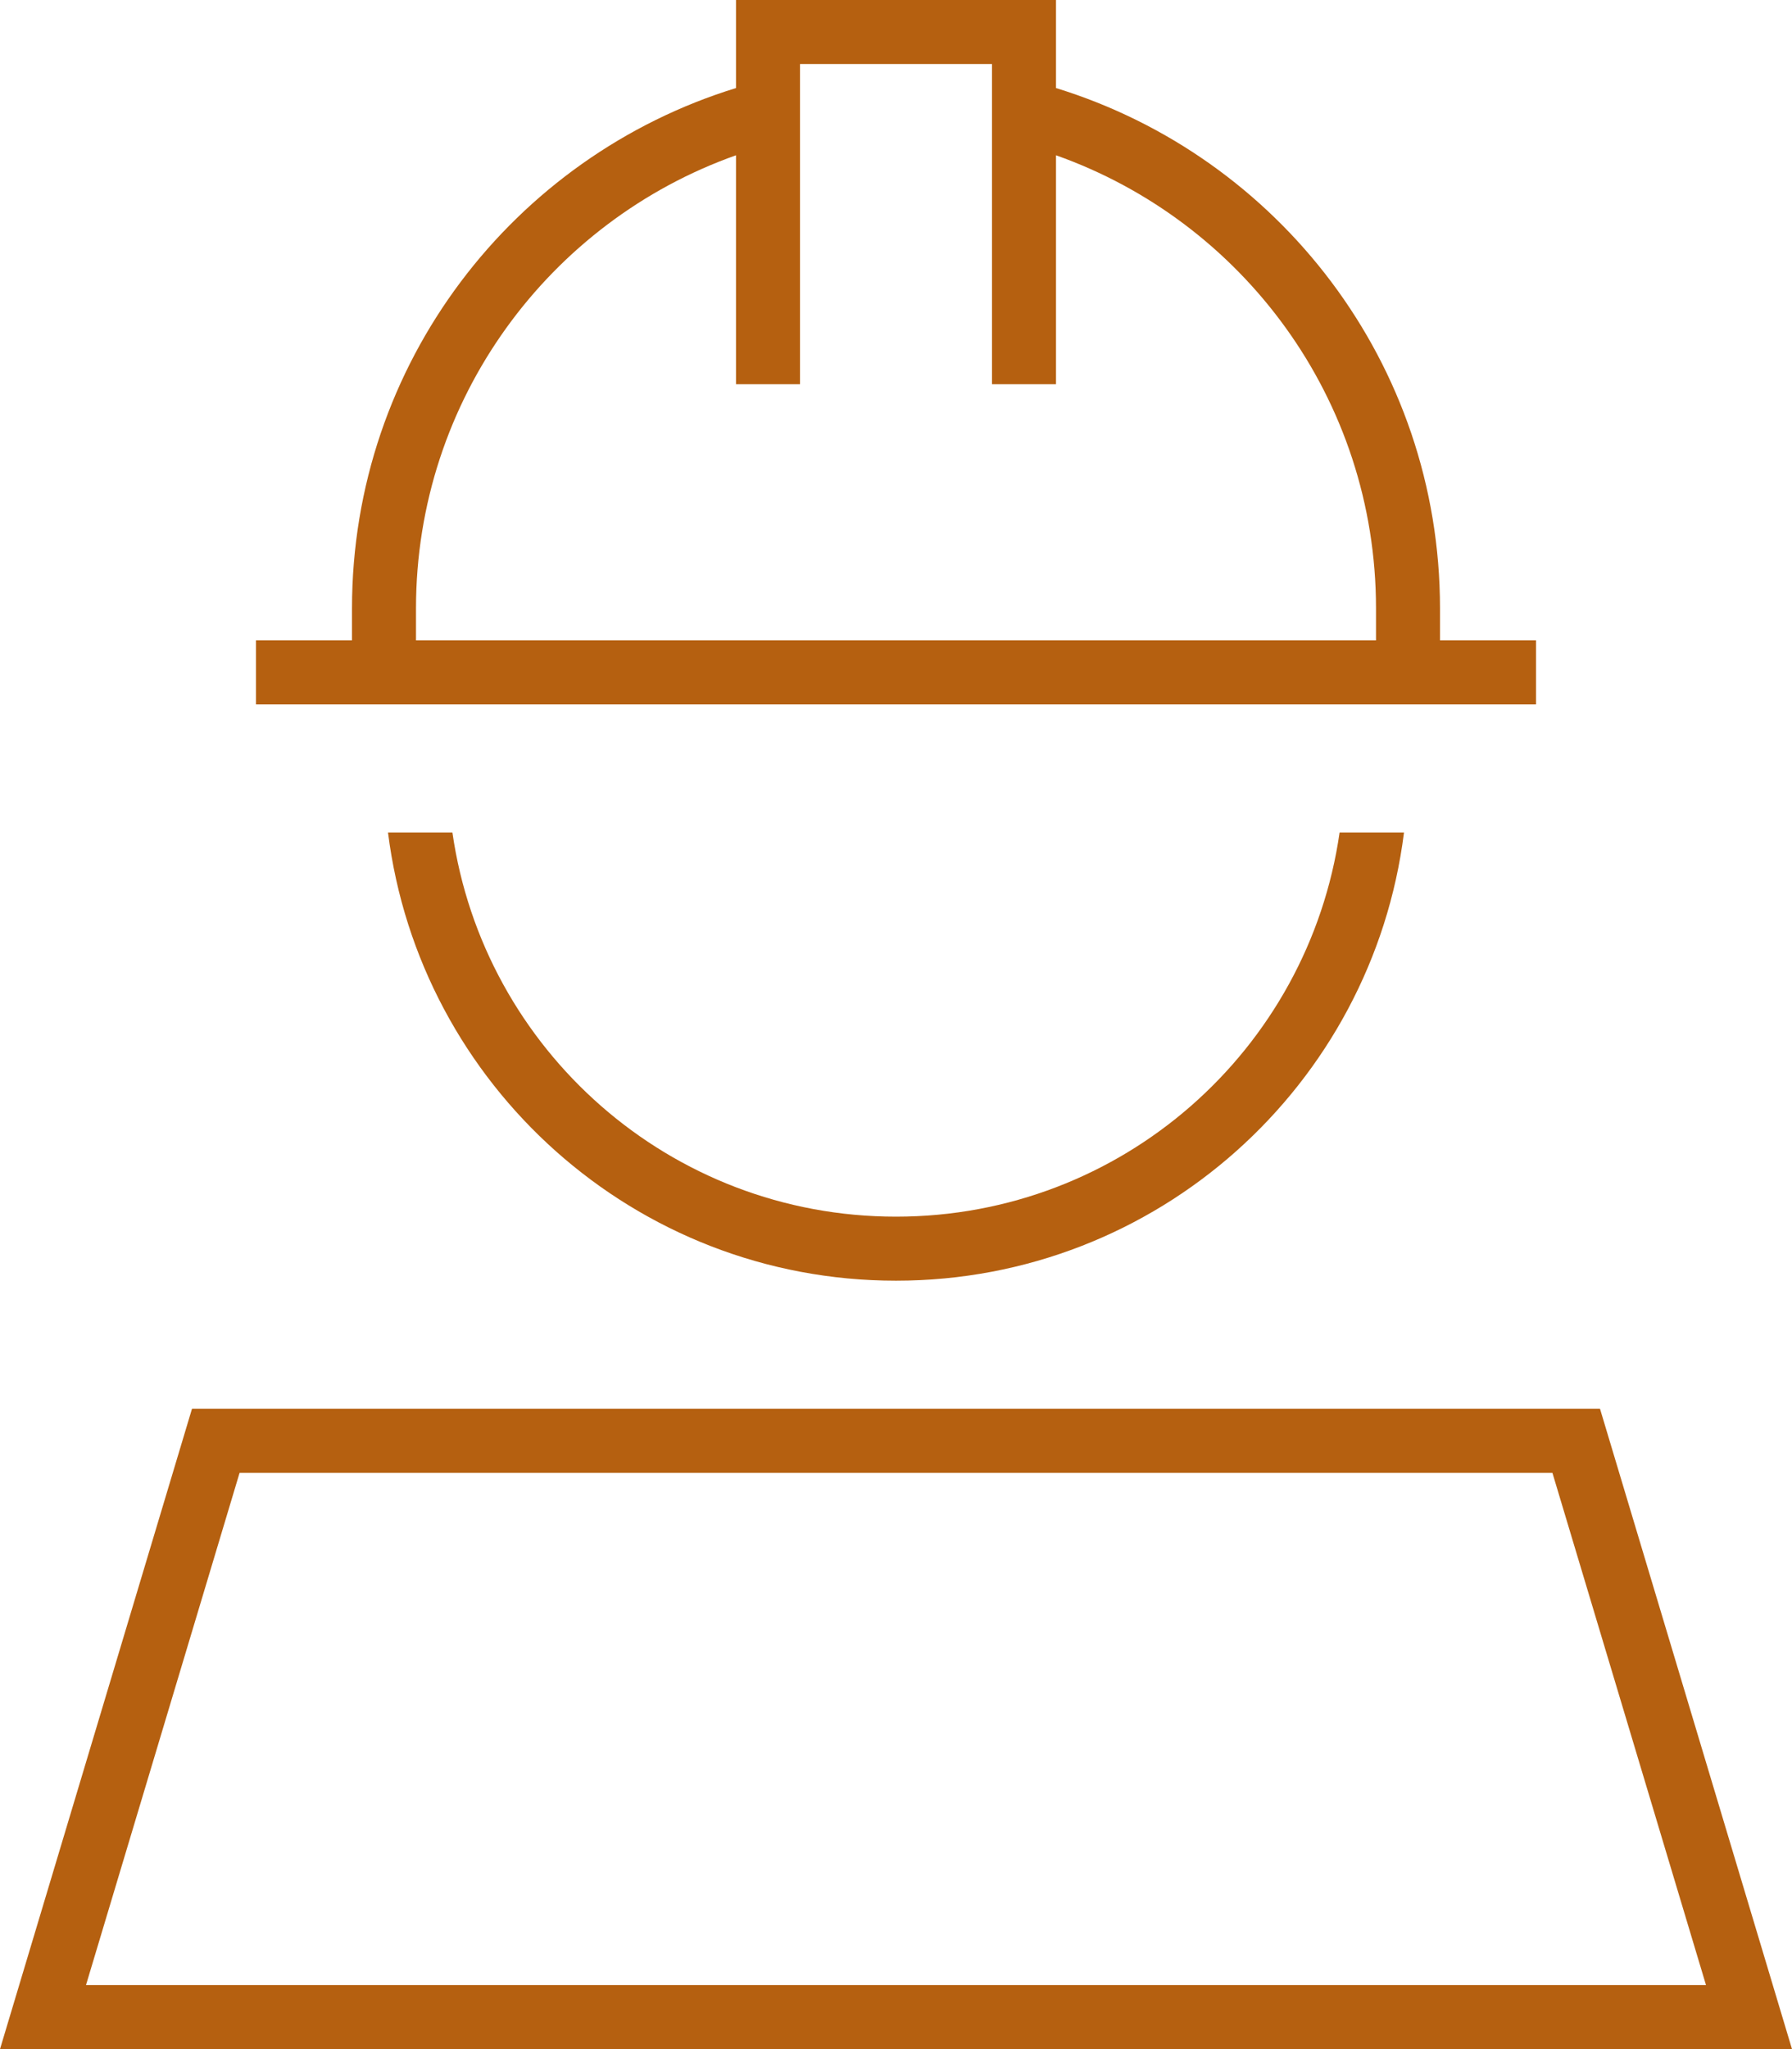
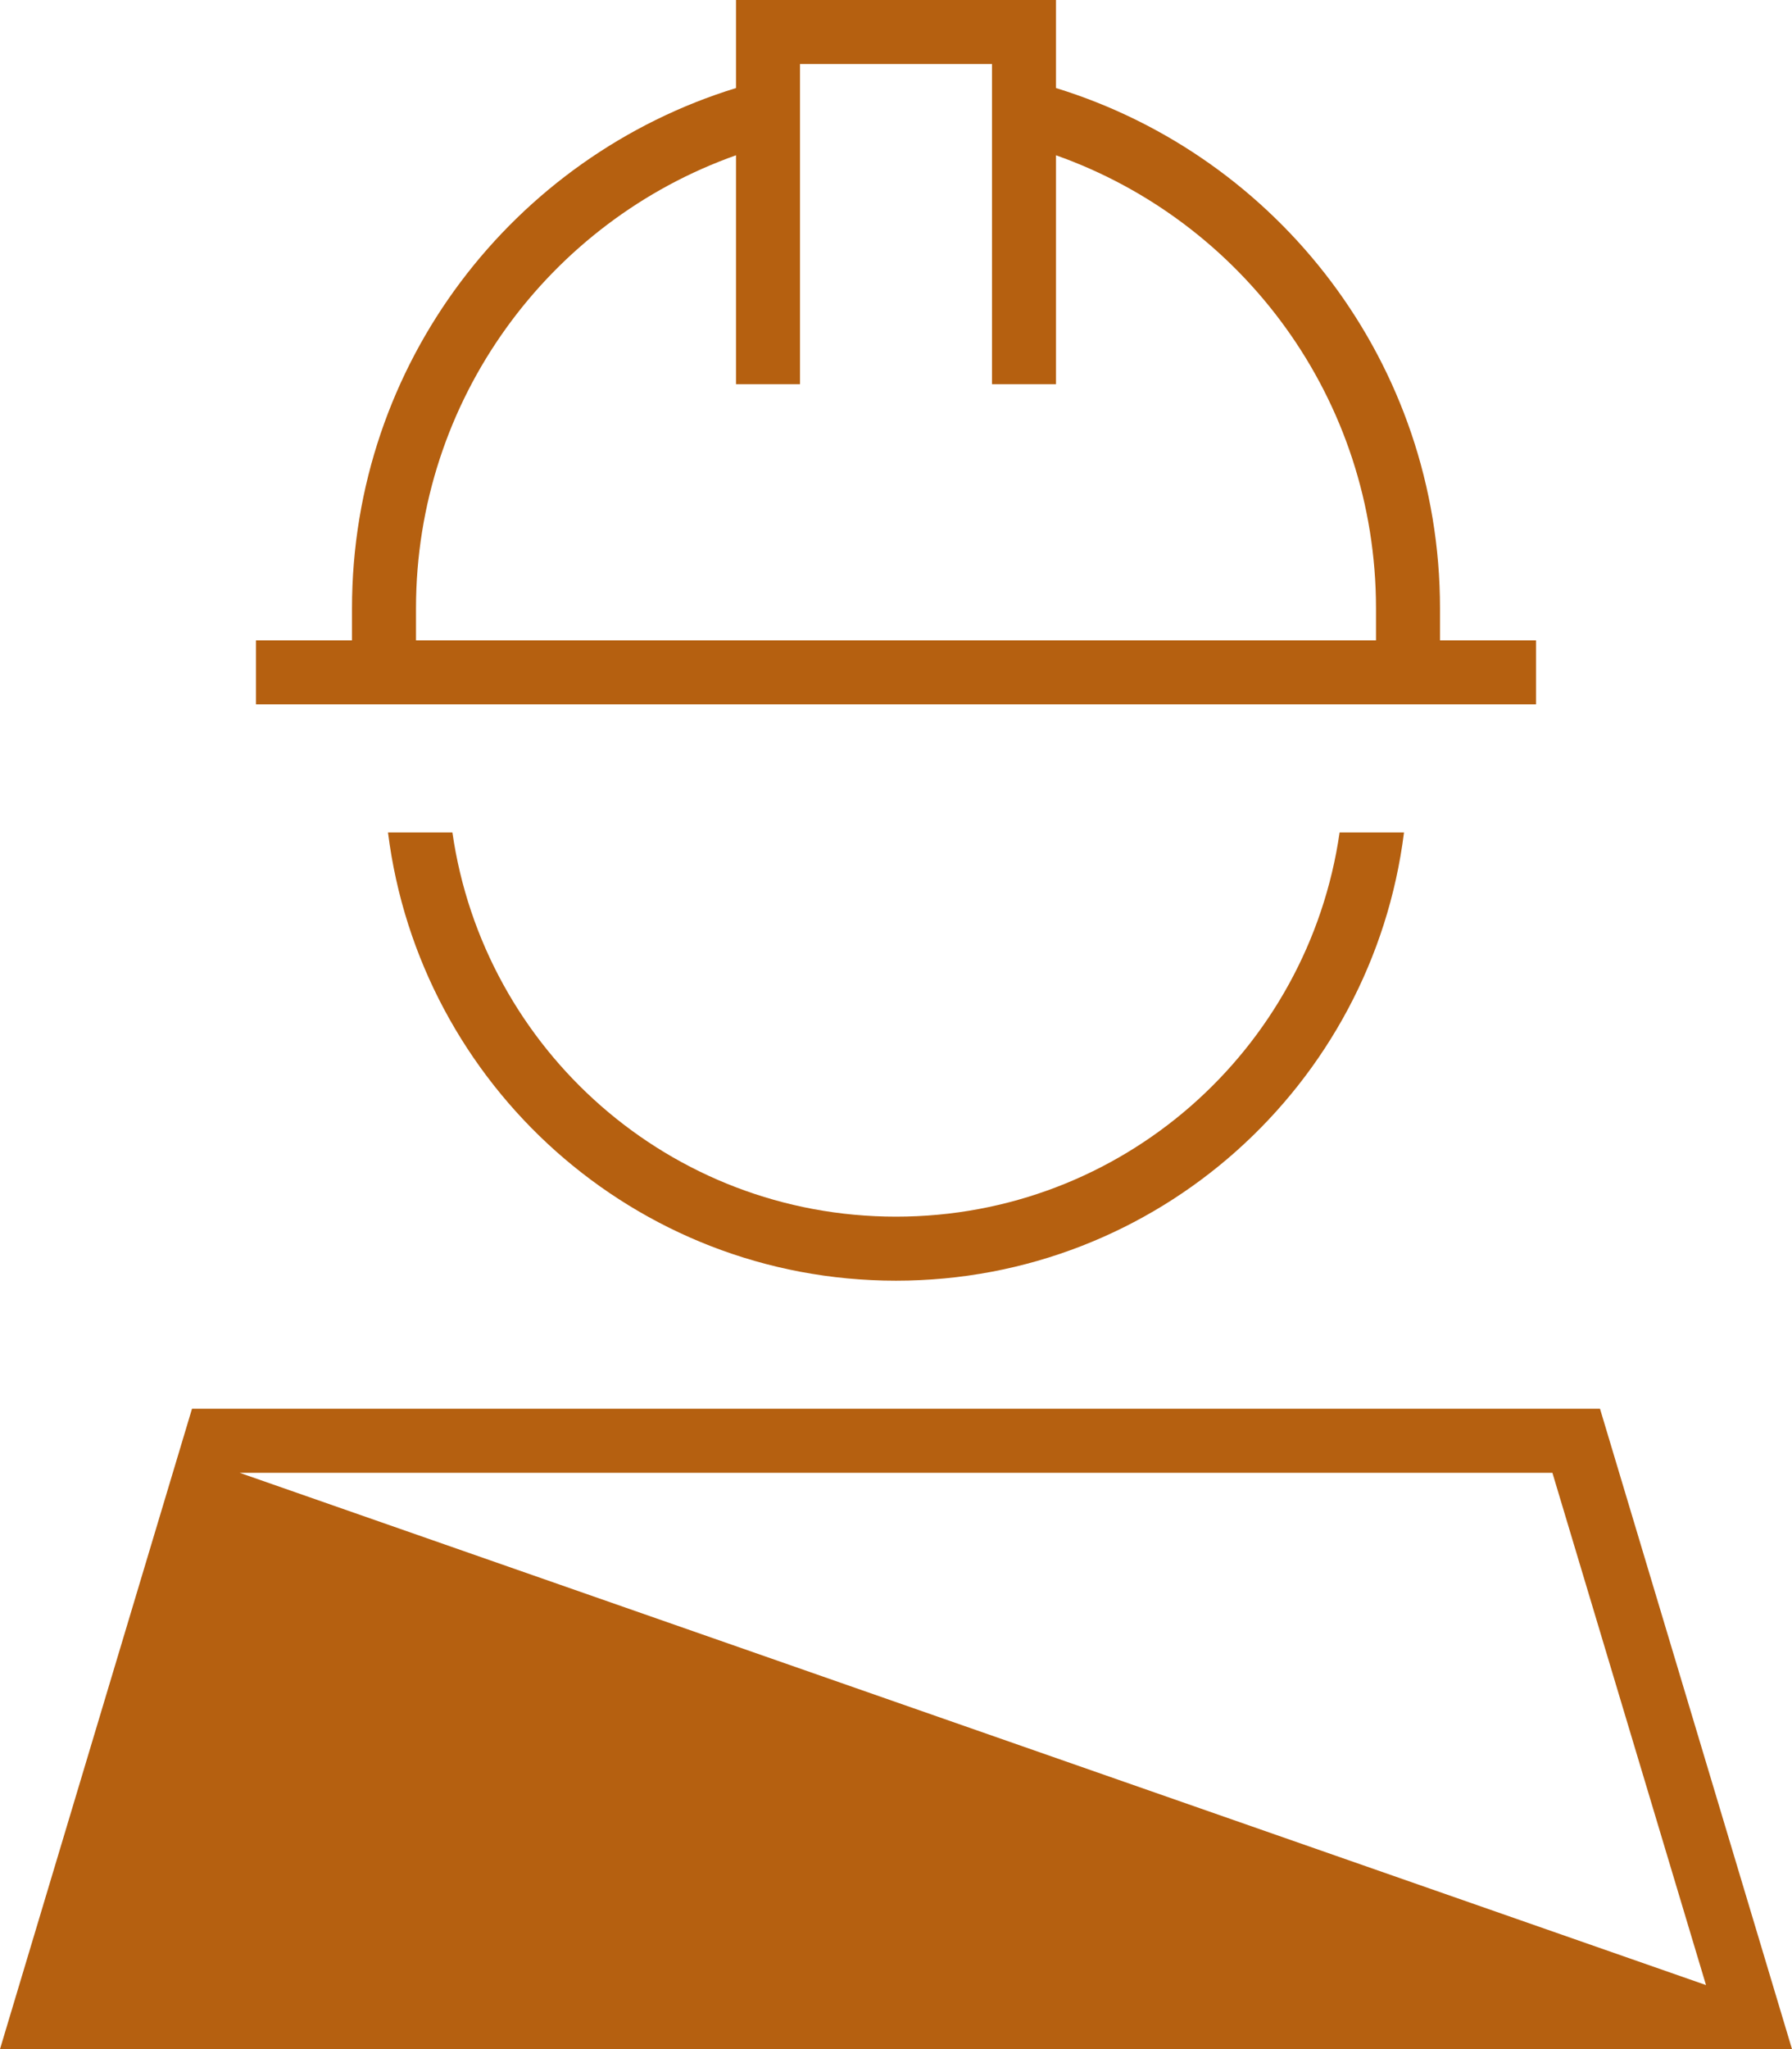
<svg xmlns="http://www.w3.org/2000/svg" viewBox="0 0 448 512">
-   <path fill="#b56010" d="M184 0V8 22C128.4 39.1 88 90.8 88 152v8l-16 0H64v16h8H376h8V160h-8l-16 0v-8c0-61.2-40.4-112.9-96-130V8 0h-8H192h-8zm0 38.8V88v8h16V88 16h48V88v8h16V88 38.8c46.6 16.5 80 60.9 80 113.2v8H104v-8c0-52.2 33.4-96.7 80-113.2zM224 320c65.3 0 119.1-48.9 127-112H334.9c-7.8 54.3-54.4 96-110.9 96s-103.1-41.7-110.9-96H97c7.9 63.1 61.7 112 127 112zM59.9 368H388.1l38.4 128H21.5L59.9 368zM443.2 496L400 352H48L4.8 496 0 512H16.7 431.3 448l-4.8-16z" />
+   <path fill="#b56010" d="M184 0V8 22C128.4 39.1 88 90.8 88 152v8l-16 0H64v16h8H376h8V160h-8l-16 0v-8c0-61.2-40.4-112.9-96-130V8 0h-8H192h-8zm0 38.8V88v8h16V88 16h48V88v8h16V88 38.8c46.6 16.5 80 60.9 80 113.2v8H104v-8c0-52.2 33.4-96.7 80-113.2zM224 320c65.3 0 119.1-48.9 127-112H334.9c-7.8 54.3-54.4 96-110.9 96s-103.1-41.7-110.9-96H97c7.9 63.1 61.7 112 127 112zM59.9 368H388.1l38.4 128L59.9 368zM443.2 496L400 352H48L4.8 496 0 512H16.7 431.3 448l-4.8-16z" />
</svg>